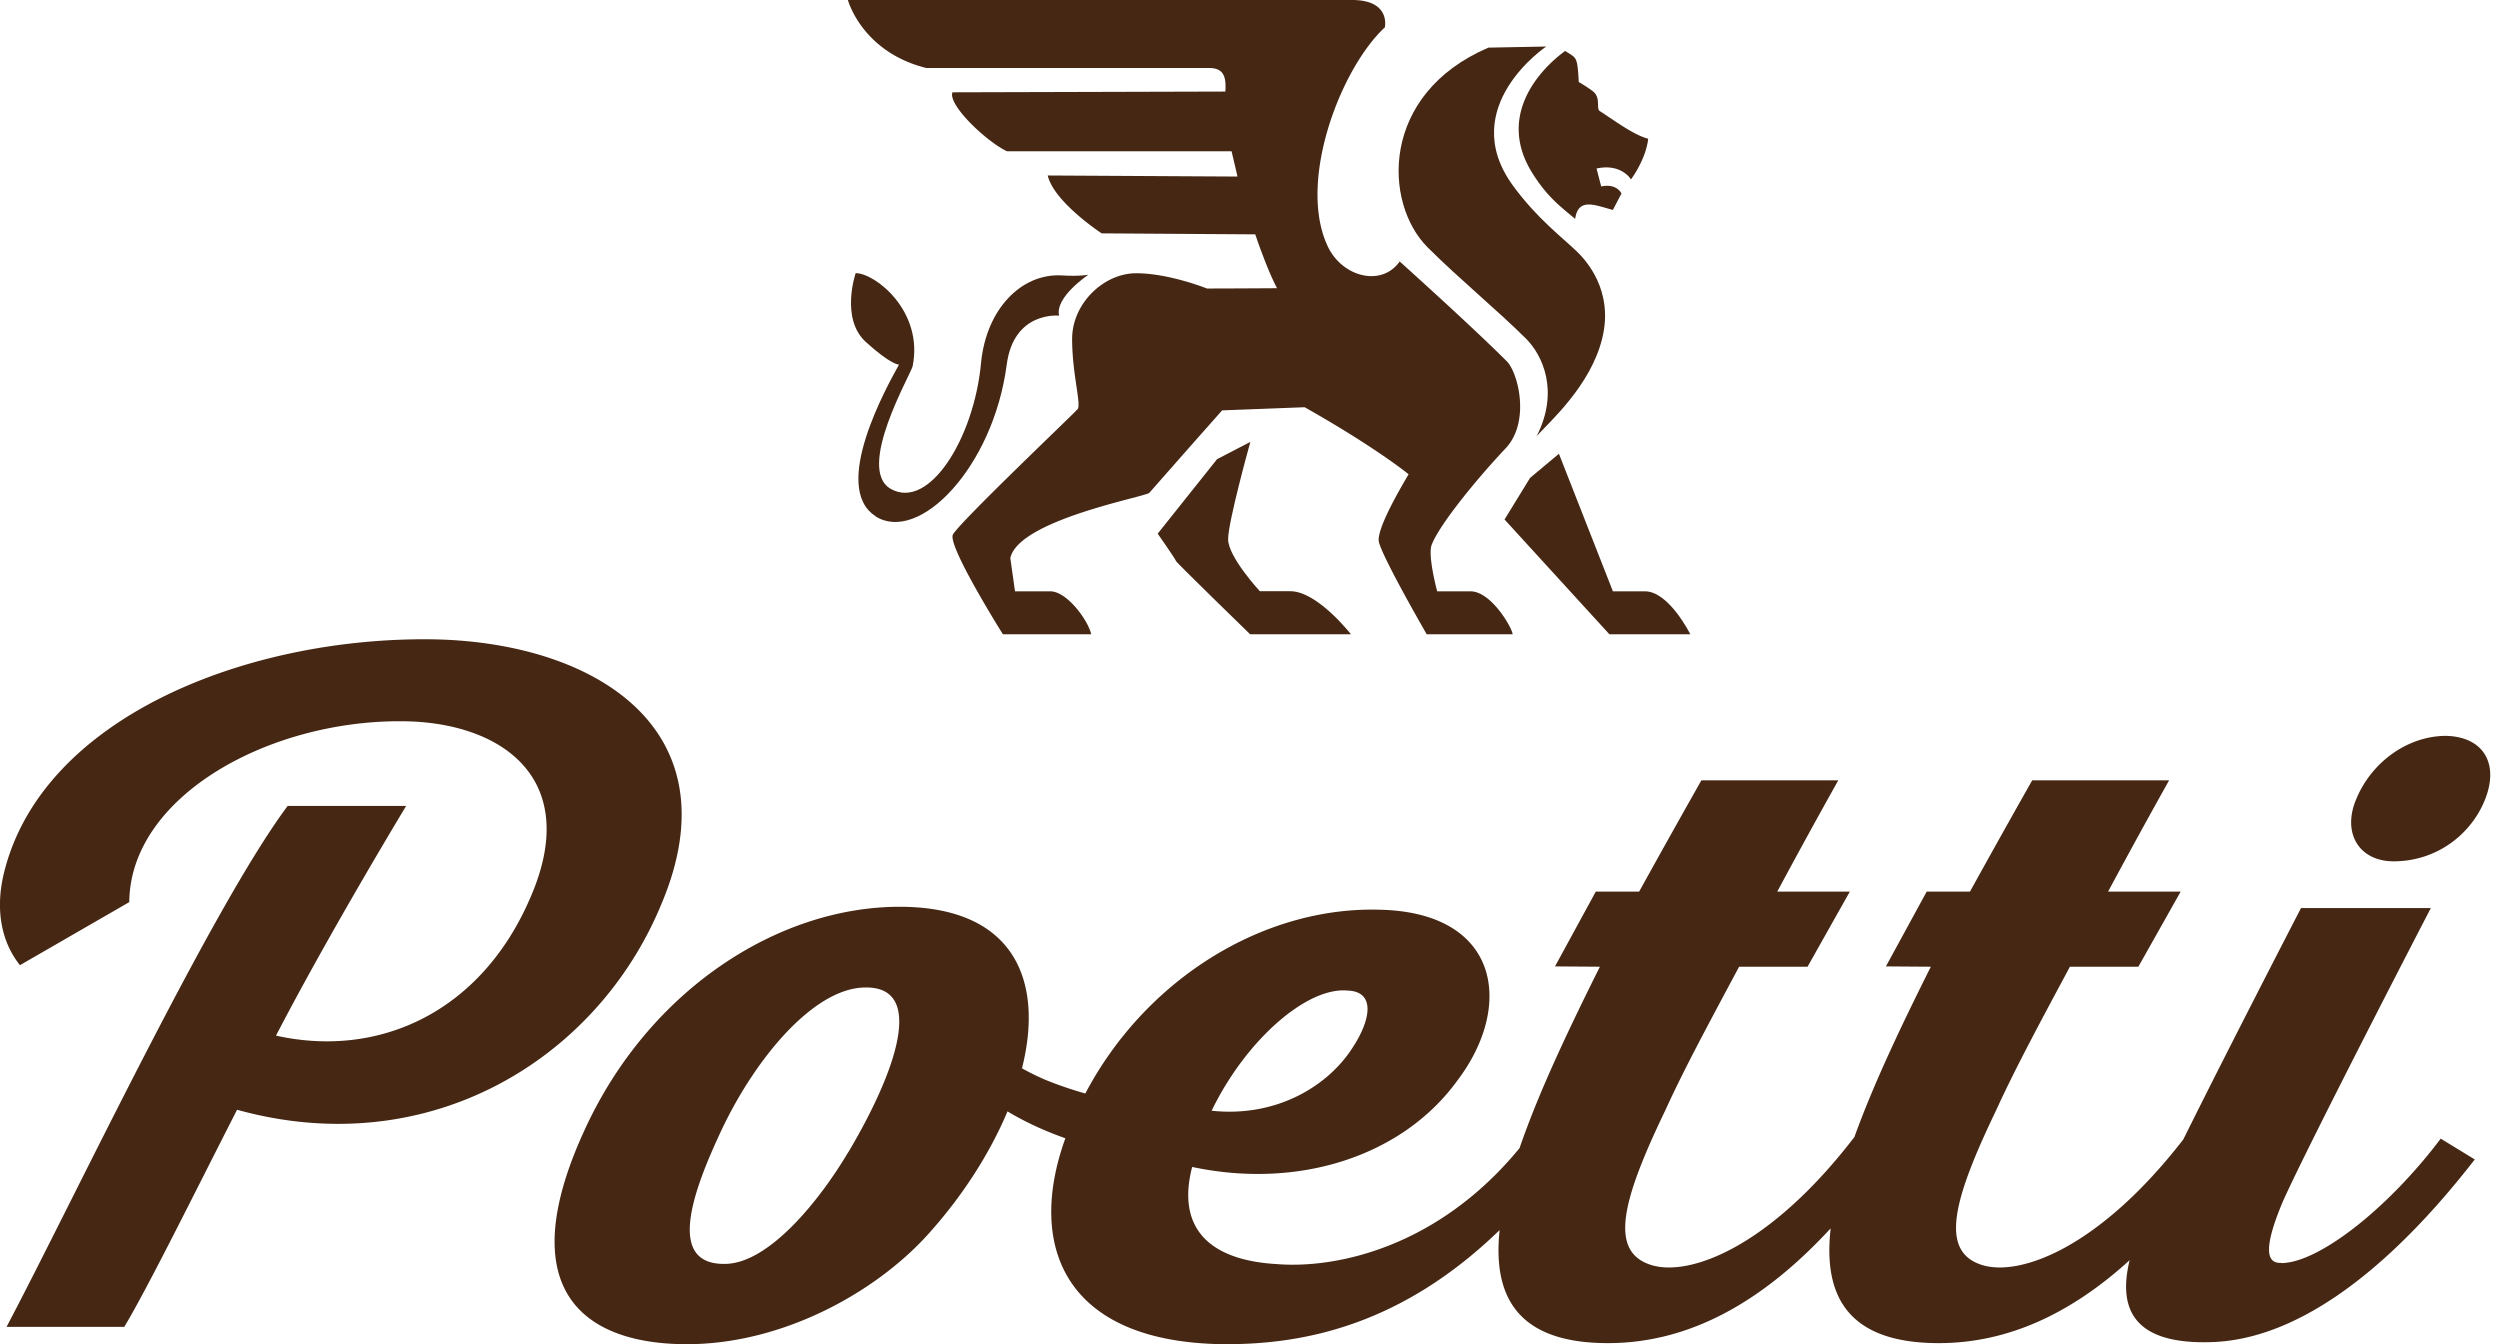
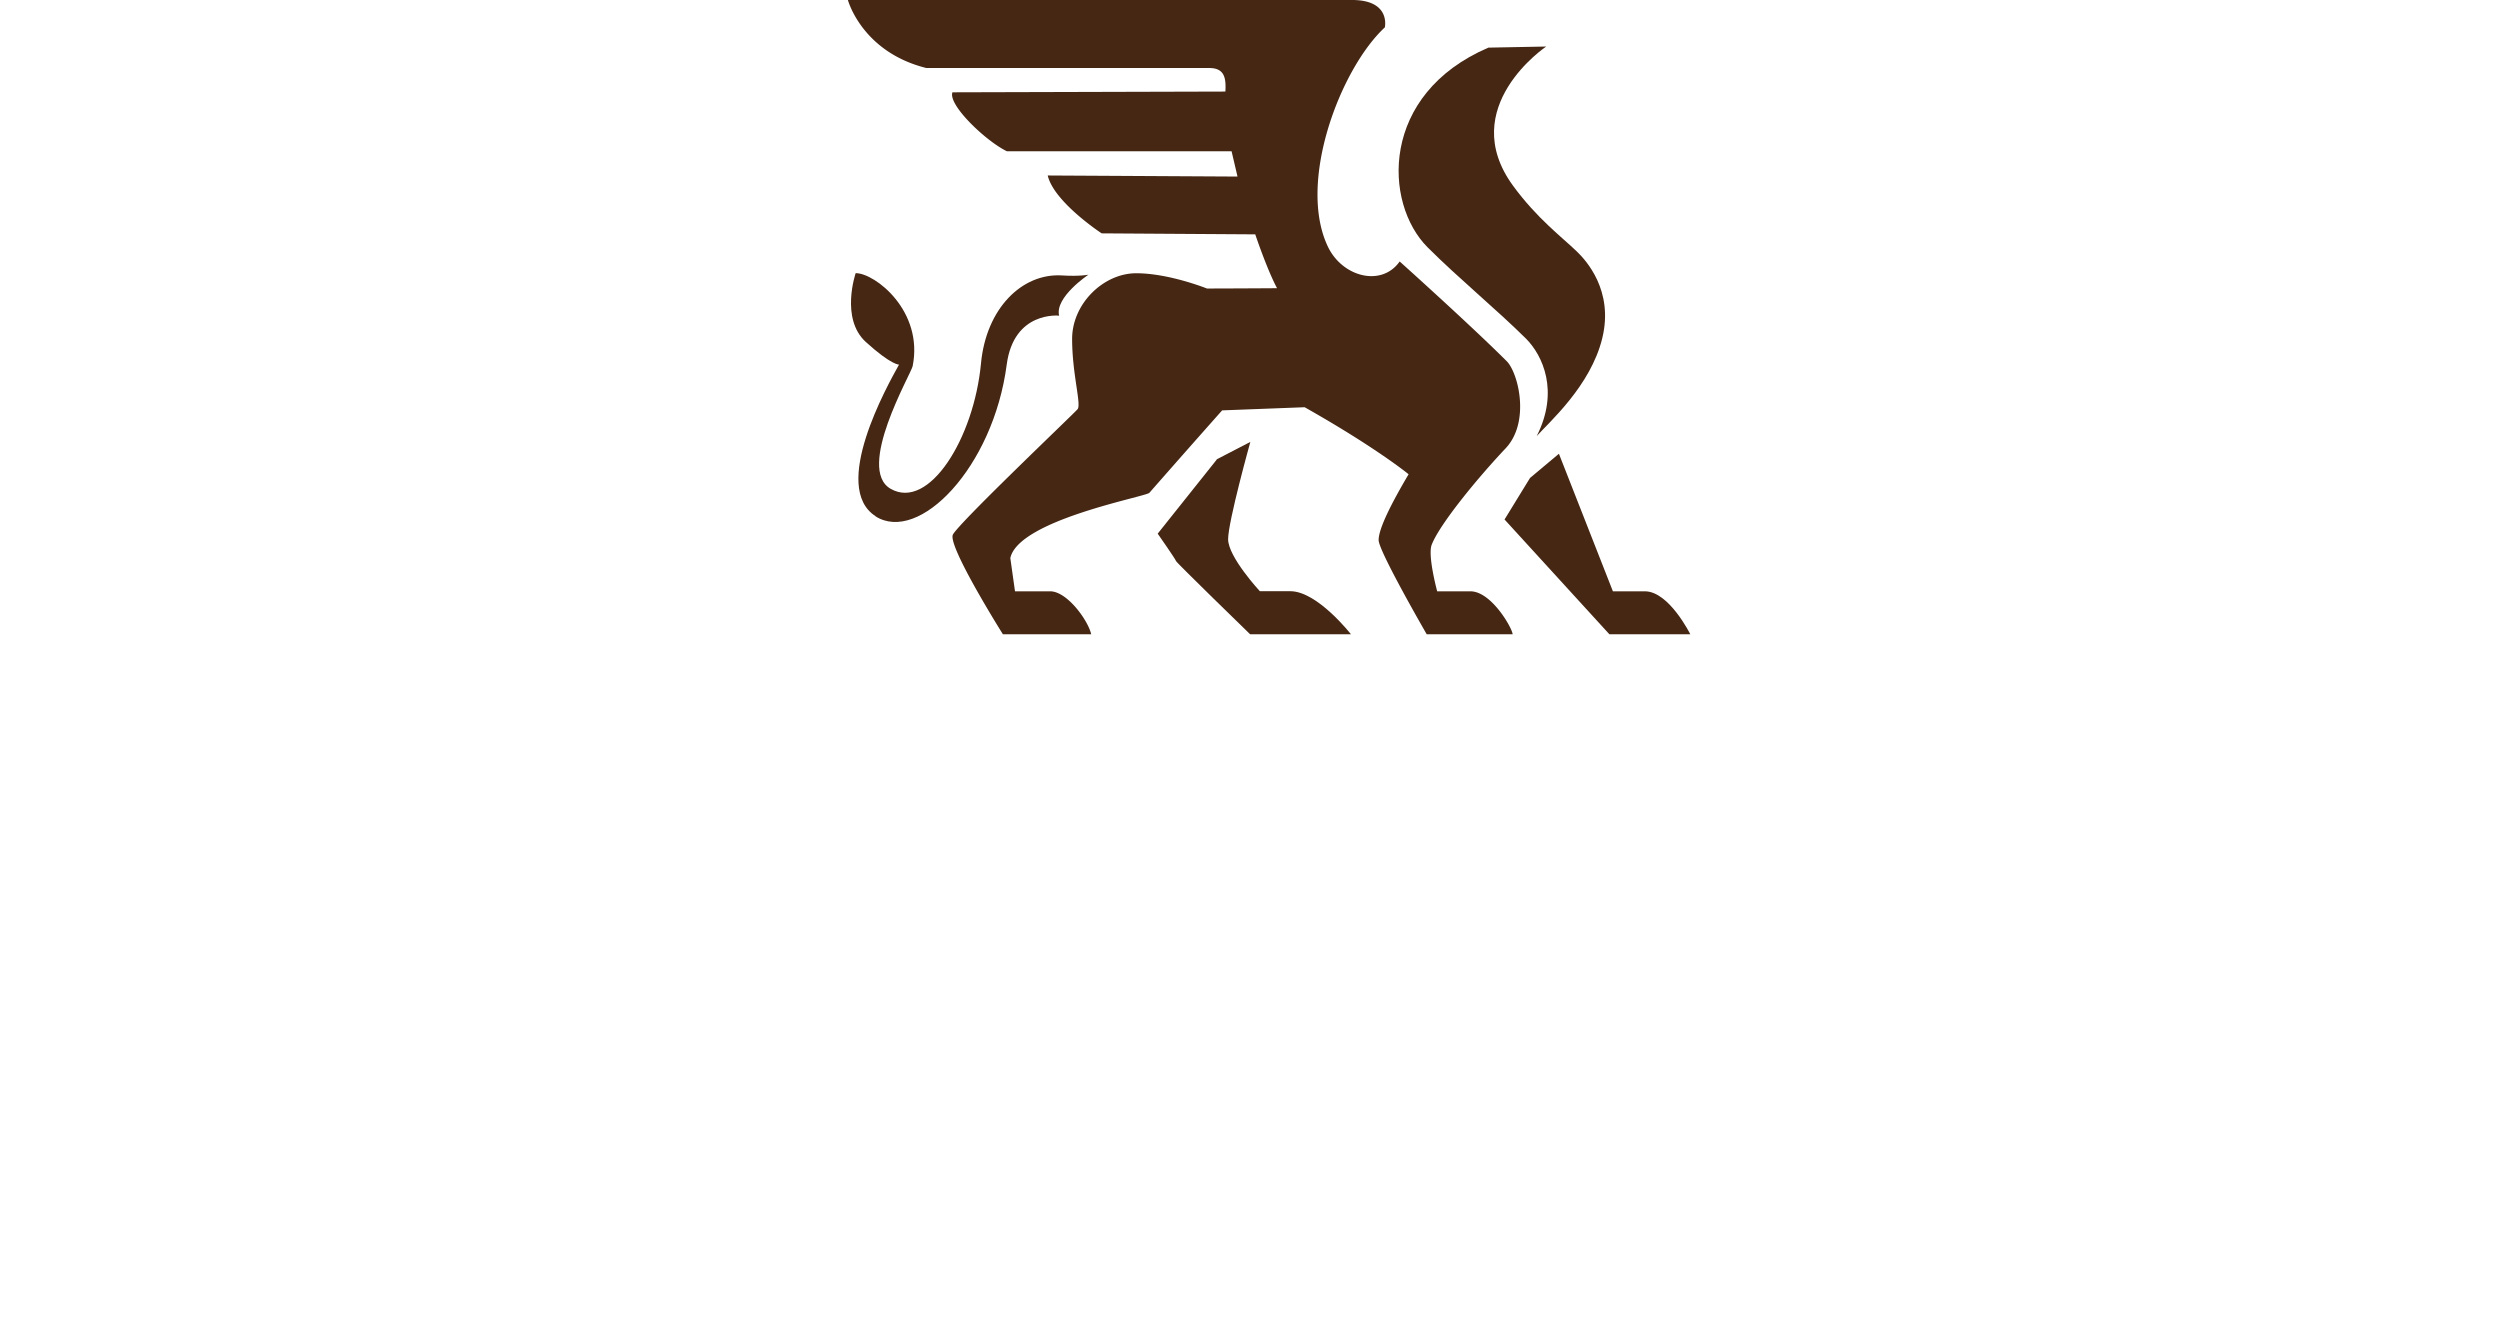
<svg xmlns="http://www.w3.org/2000/svg" width="93" height="50" fill="none">
  <g clip-path="url(#clip0_1165_456)" fill="#452714">
-     <path d="M91.002 27.374c-1.455 0-2.79.994-3.349 2.352-.535 1.257.101 2.315 1.39 2.315 1.59 0 2.888-.993 3.407-2.315.519-1.326-.069-2.315-1.452-2.352m-40.86 9.476c1.034.037.855 1.079.203 2.084-.909 1.452-2.835 2.644-5.268 2.385 1.261-2.608 3.536-4.619 5.065-4.469zm-18.575 5.997c-1.083 1.829-2.944 4.116-4.546 4.169-2.27.073-1.24-2.717-.17-4.992 1.29-2.717 3.418-5.214 5.263-5.287 2.409-.11 1.168 3.227-.543 6.11m53.292 4.132c-.68.037-.539-.855.073-2.307.994-2.198 5.097-10.129 5.495-10.891h-4.83c-.3.584-2.615 5.056-4.379 8.608-3.147 4.059-6.094 5.11-7.493 4.667-1.61-.51-1.034-2.493.539-5.77.714-1.565 1.72-3.426 2.737-5.324h2.546l1.574-2.794h-2.7a261.969 261.969 0 012.27-4.14h-5.093a485.774 485.774 0 00-2.315 4.14h-1.61l-1.517 2.782 1.671.012c-1.087 2.17-2.129 4.355-2.842 6.334-3.175 4.136-6.16 5.206-7.567 4.76-1.61-.51-1.034-2.493.54-5.77.713-1.565 1.723-3.426 2.737-5.324h2.546l1.573-2.794h-2.7a260.359 260.359 0 012.27-4.14h-5.092a485.774 485.774 0 00-2.316 4.14h-1.613l-1.517 2.782 1.67.012c-1.159 2.324-2.274 4.663-2.988 6.747-3.061 3.73-6.869 4.49-9.03 4.315-2.607-.15-3.718-1.415-3.15-3.613 4.038.855 7.854-.446 9.857-3.203 2.129-2.794 1.585-6.257-2.855-6.366-4.346-.134-8.73 2.574-10.976 6.836a13.95 13.95 0 01-1.472-.503 8.924 8.924 0 01-.884-.434c.823-3.268-.292-6.009-4.554-6.009-4.513 0-9.346 3.09-11.734 8.34-2.68 5.848-.093 7.932 3.82 7.932 3.555 0 7.018-1.918 8.977-4.091 1.277-1.415 2.299-3.013 2.952-4.57.665.401 1.39.73 2.153 1.001-1.427 3.946-.081 7.514 5.689 7.656 3.175.06 6.828-.718 10.465-4.241-.267 2.522.71 4.205 4.027 4.205 3.057 0 5.782-1.553 8.288-4.27-.292 2.558.673 4.27 4.022 4.27 2.579 0 4.927-1.108 7.1-3.086-.474 1.934.276 3.134 3.025 3.049 3.8-.105 7.38-3.653 9.813-6.796l-1.266-.774c-1.934 2.57-4.533 4.63-5.94 4.63M24.58 33.688c2.823-6.59-2.502-9.83-8.555-9.906-6.91-.073-14.488 2.94-15.883 8.713-.316 1.318-.106 2.527.6 3.41l4.067-2.347c.032-3.974 5.32-6.861 10.405-6.723 3.548.113 6.394 2.198 4.533 6.516-1.817 4.282-5.628 6.034-9.48 5.174 1.837-3.536 4.278-7.607 4.841-8.544h-4.407C7.858 33.785 2.628 44.854.243 49.36h4.38c.888-1.48 2.582-4.918 4.196-8.077 7.12 1.975 13.369-1.861 15.761-7.594zM57.031 6.484c.527.819.945 1.143 1.565 1.658.114-.803.734-.51 1.403-.332l.32-.613c-.23-.405-.754-.26-.754-.26l-.174-.668c.928-.203 1.281.405 1.281.405s.552-.726.641-1.512c-.552-.146-1.277-.694-1.796-1.026-.159-.101.056-.499-.268-.746-.19-.146-.519-.34-.519-.34-.053-1.01-.093-.869-.503-1.156-.892.644-2.607 2.404-1.192 4.594" />
    <path d="M56.772 12.602c.608.613 1.244 1.947.393 3.621.438-.494 2.011-1.865 2.44-3.645.435-1.784-.624-2.911-.944-3.22-.54-.523-1.488-1.232-2.376-2.449-2.133-2.919 1.233-5.178 1.233-5.178l-2.15.041c-4.034 1.731-3.912 5.782-2.258 7.432 1.135 1.136 2.591 2.332 3.666 3.402m-24.212 6.598c1.614 1.034 4.383-1.809 4.886-5.64.264-2.008 1.95-1.821 1.95-1.821-.17-.686 1.091-1.525 1.091-1.525s-.316.07-.989.028c-1.484-.089-2.818 1.23-3.009 3.273-.263 2.79-1.934 5.474-3.357 4.667-1.31-.742.754-4.274.815-4.566.41-2.047-1.395-3.459-2.12-3.459 0 0-.58 1.687.376 2.559.961.872 1.237.843 1.237.843-.438.787-2.554 4.562-.872 5.64m12.692-2.108l-2.198 2.757s.681.974.681 1.018c0 .045 2.758 2.725 2.758 2.725h3.75s-1.248-1.602-2.254-1.602h-1.135s-1.18-1.273-1.18-1.934c0-.66.827-3.62.827-3.62l-1.257.652.008.004zM60 21.997l-2.008-5.117-1.075.9-.948 1.545 3.9 4.27h3.01s-.792-1.598-1.688-1.598H60z" />
    <path d="M34.45 2.53h10.53c.556 0 .637.345.604.876l-10.153.028c-.174.467 1.245 1.817 2.027 2.194h8.357l.22.94-7.06-.04c.231.99 2.007 2.153 2.007 2.153l5.713.037s.434 1.297.811 2.003c-1.026.008-2.607.012-2.607.012s-1.411-.568-2.632-.568c-1.22 0-2.384 1.136-2.384 2.441 0 1.306.349 2.441.203 2.616-.146.174-4.432 4.245-4.639 4.667-.203.422 1.861 3.706 1.861 3.706h3.285c-.118-.523-.9-1.598-1.525-1.598h-1.31l-.174-1.236c.304-1.424 5.06-2.283 5.174-2.43a744.39 744.39 0 012.705-3.065l3.07-.117c2.663 1.504 3.867 2.493 3.867 2.493-.685 1.16-1.115 2.04-1.115 2.45 0 .41 1.789 3.503 1.789 3.503h3.195c0-.203-.783-1.598-1.57-1.598h-1.236s-.361-1.334-.203-1.735c.3-.77 1.715-2.49 2.75-3.585.924-.98.47-2.81.04-3.24-1.33-1.33-3.982-3.71-3.982-3.71-.673.957-2.133.58-2.672-.555-1.144-2.405.47-6.622 2.12-8.154 0 0 .232-1.018-1.22-1.018H31.542s.515 1.93 2.916 2.53" />
  </g>
  <defs>
    <clipPath id="clip0_1165_456">
      <path fill="#fff" d="M0 0h92.641v50H0z" />
    </clipPath>
  </defs>
</svg>